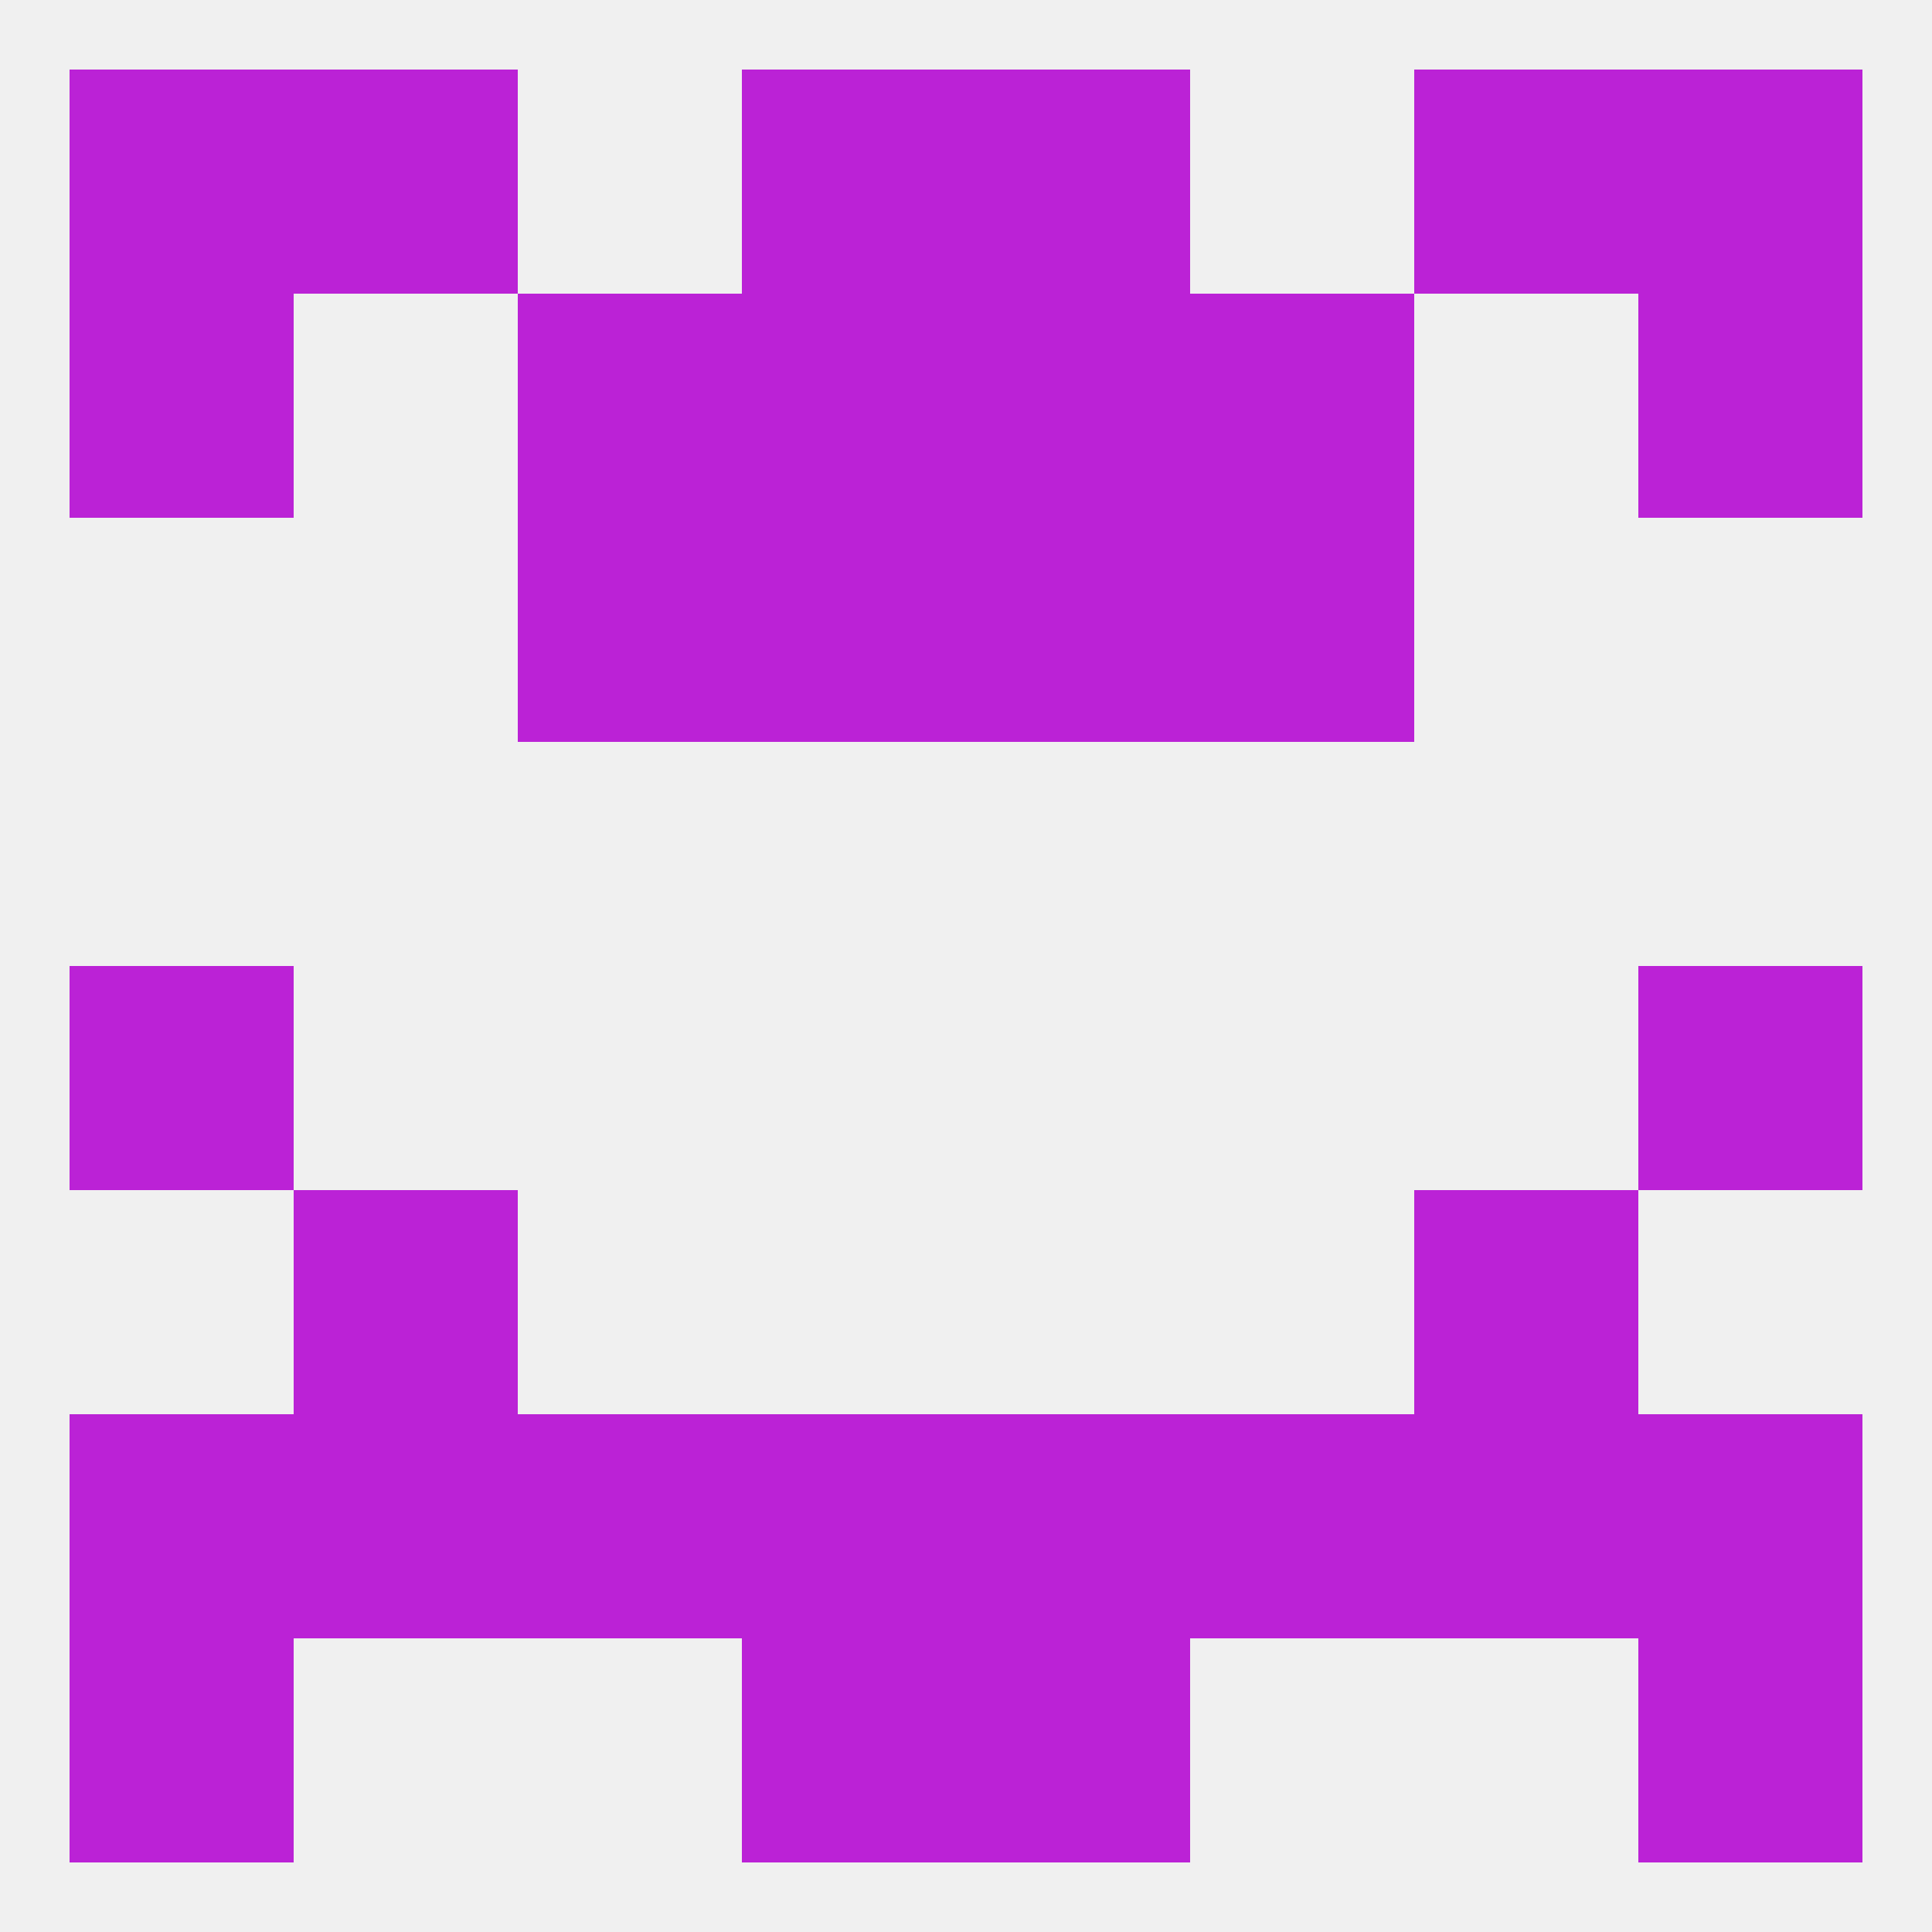
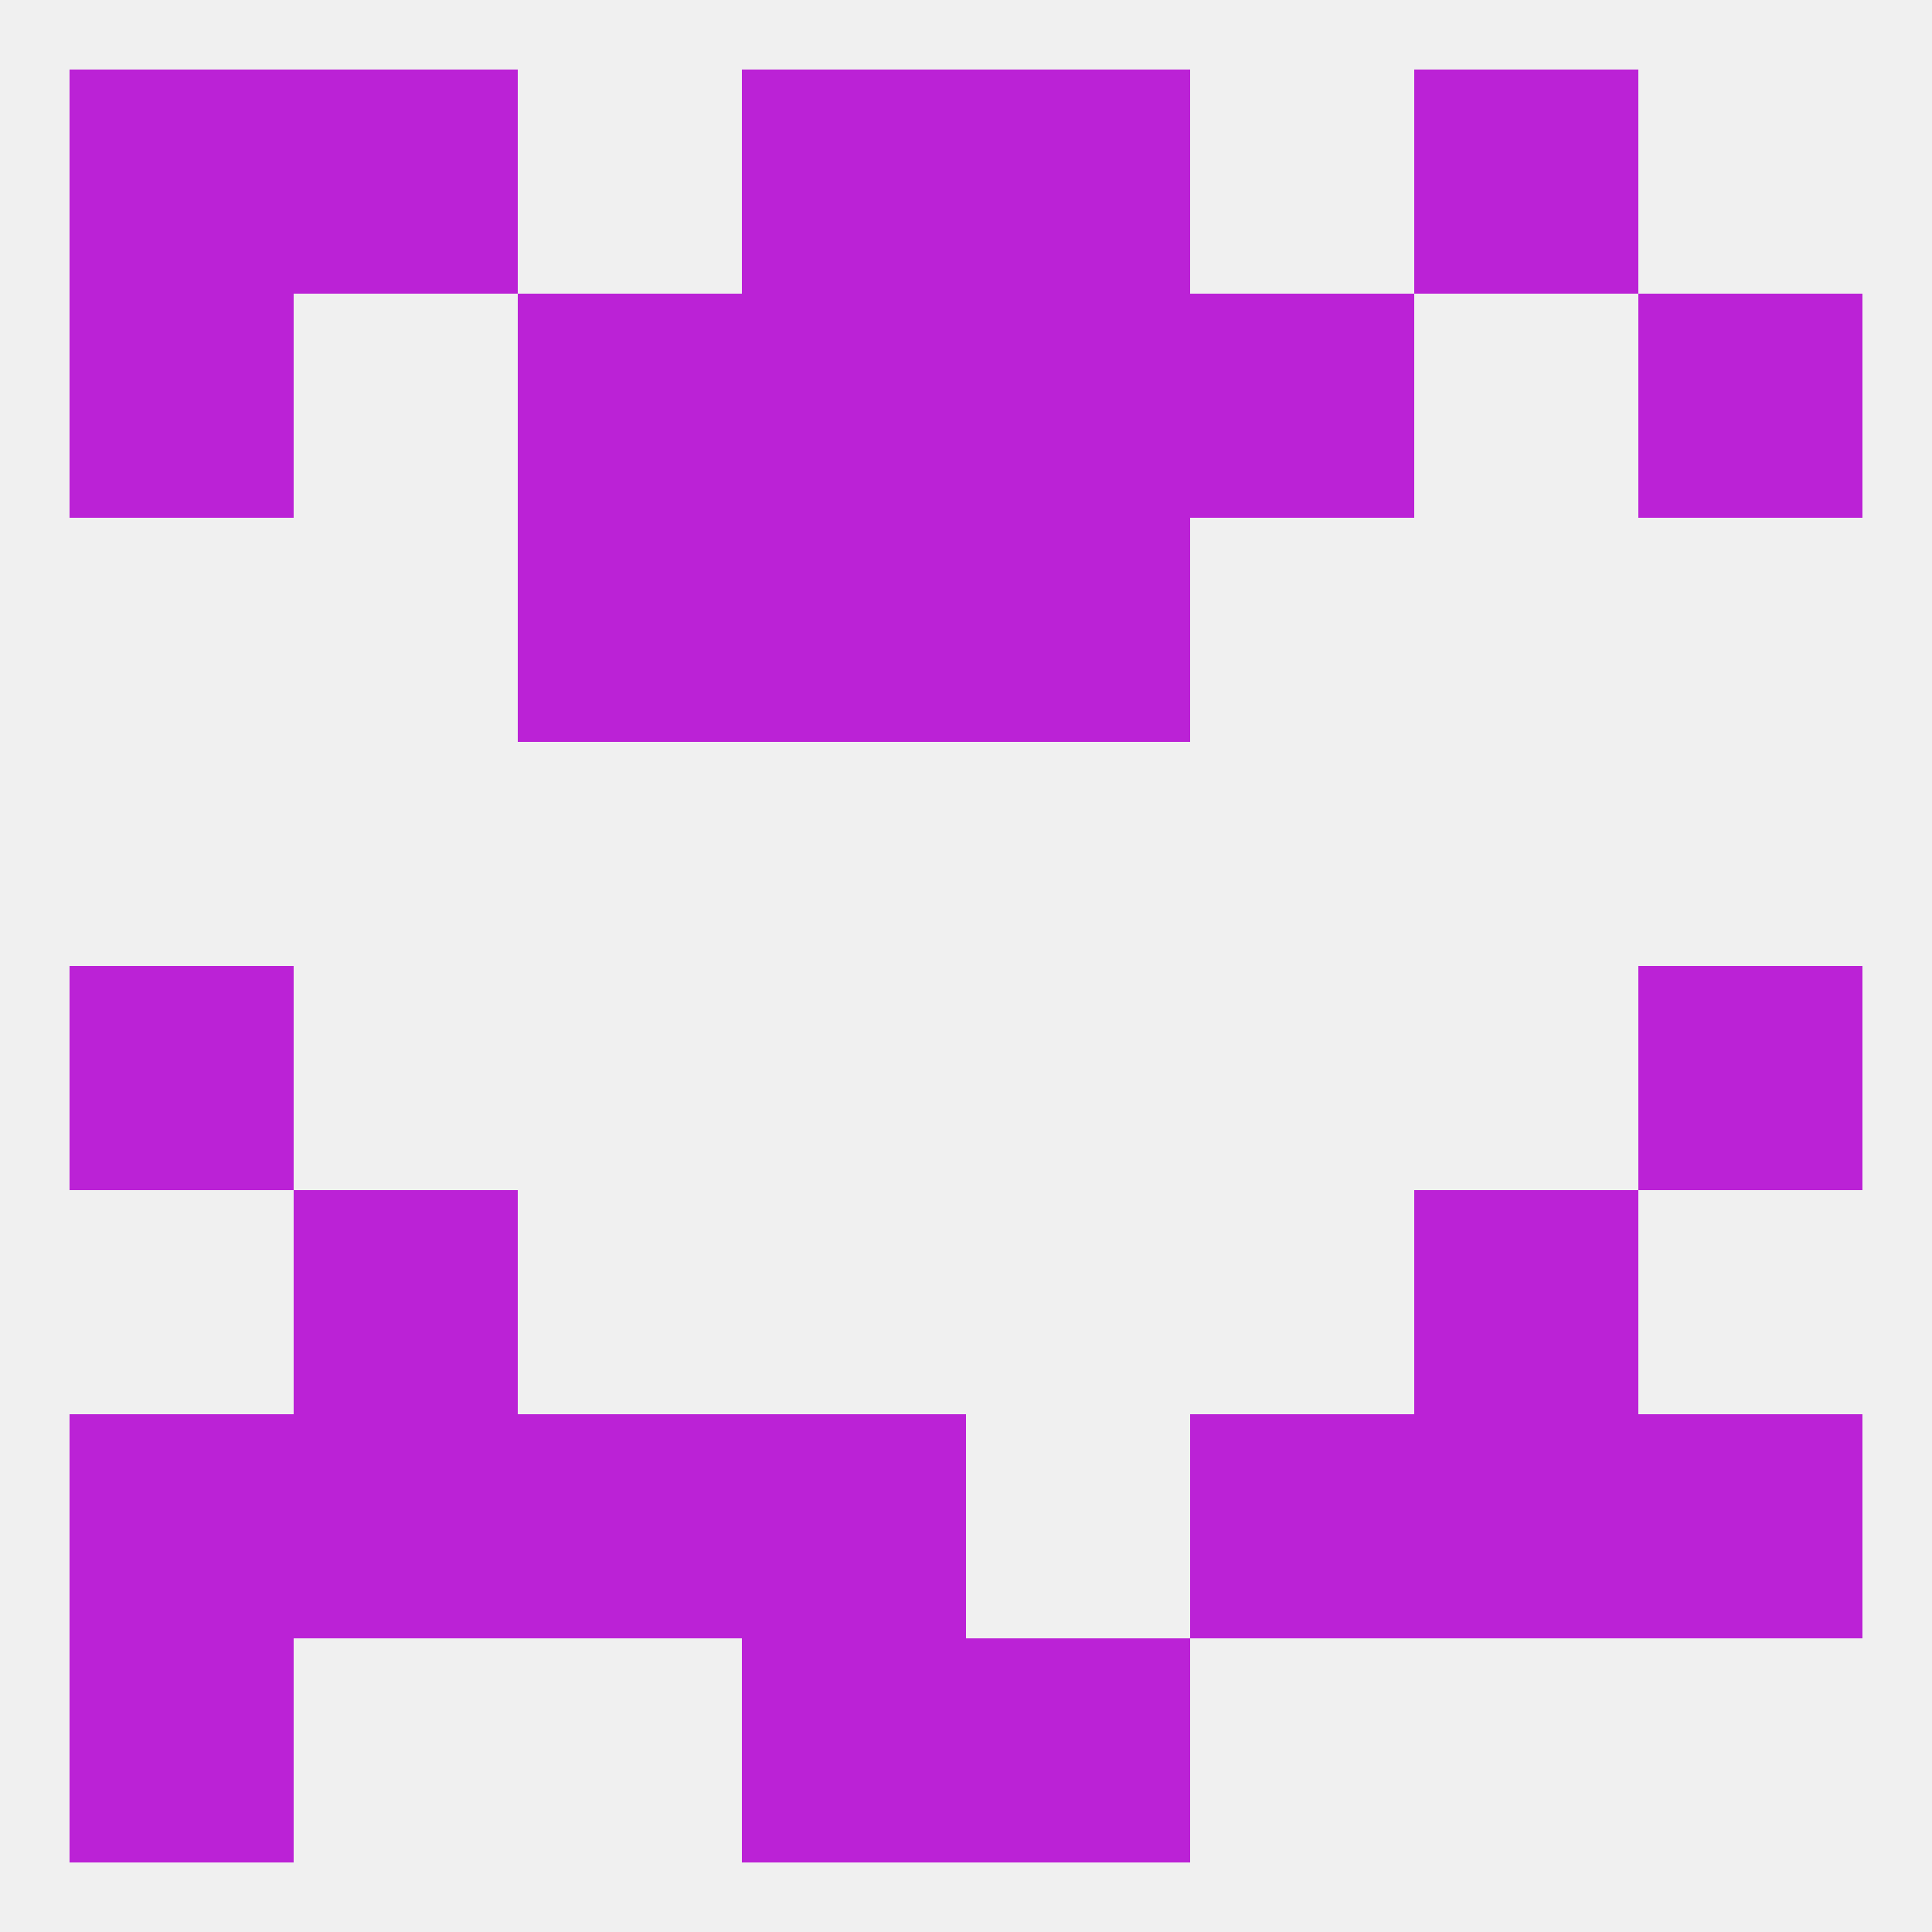
<svg xmlns="http://www.w3.org/2000/svg" version="1.1" baseprofile="full" width="250" height="250" viewBox="0 0 250 250">
  <rect width="100%" height="100%" fill="rgba(240,240,240,255)" />
  <rect x="9" y="183" width="29" height="29" fill="rgba(187,34,214,255)" />
  <rect x="212" y="183" width="29" height="29" fill="rgba(187,34,214,255)" />
  <rect x="96" y="183" width="29" height="29" fill="rgba(187,34,214,255)" />
-   <rect x="125" y="183" width="29" height="29" fill="rgba(187,34,214,255)" />
  <rect x="67" y="183" width="29" height="29" fill="rgba(187,34,214,255)" />
  <rect x="38" y="183" width="29" height="29" fill="rgba(187,34,214,255)" />
  <rect x="183" y="183" width="29" height="29" fill="rgba(187,34,214,255)" />
  <rect x="154" y="183" width="29" height="29" fill="rgba(187,34,214,255)" />
  <rect x="38" y="154" width="29" height="29" fill="rgba(187,34,214,255)" />
  <rect x="183" y="154" width="29" height="29" fill="rgba(187,34,214,255)" />
  <rect x="9" y="212" width="29" height="29" fill="rgba(187,34,214,255)" />
-   <rect x="212" y="212" width="29" height="29" fill="rgba(187,34,214,255)" />
  <rect x="96" y="212" width="29" height="29" fill="rgba(187,34,214,255)" />
  <rect x="125" y="212" width="29" height="29" fill="rgba(187,34,214,255)" />
  <rect x="9" y="125" width="29" height="29" fill="rgba(187,34,214,255)" />
  <rect x="212" y="125" width="29" height="29" fill="rgba(187,34,214,255)" />
-   <rect x="154" y="67" width="29" height="29" fill="rgba(187,34,214,255)" />
  <rect x="96" y="67" width="29" height="29" fill="rgba(187,34,214,255)" />
  <rect x="125" y="67" width="29" height="29" fill="rgba(187,34,214,255)" />
  <rect x="67" y="67" width="29" height="29" fill="rgba(187,34,214,255)" />
  <rect x="154" y="38" width="29" height="29" fill="rgba(187,34,214,255)" />
  <rect x="96" y="38" width="29" height="29" fill="rgba(187,34,214,255)" />
  <rect x="125" y="38" width="29" height="29" fill="rgba(187,34,214,255)" />
  <rect x="9" y="38" width="29" height="29" fill="rgba(187,34,214,255)" />
  <rect x="212" y="38" width="29" height="29" fill="rgba(187,34,214,255)" />
  <rect x="67" y="38" width="29" height="29" fill="rgba(187,34,214,255)" />
  <rect x="38" y="9" width="29" height="29" fill="rgba(187,34,214,255)" />
  <rect x="183" y="9" width="29" height="29" fill="rgba(187,34,214,255)" />
  <rect x="9" y="9" width="29" height="29" fill="rgba(187,34,214,255)" />
-   <rect x="212" y="9" width="29" height="29" fill="rgba(187,34,214,255)" />
  <rect x="96" y="9" width="29" height="29" fill="rgba(187,34,214,255)" />
  <rect x="125" y="9" width="29" height="29" fill="rgba(187,34,214,255)" />
</svg>